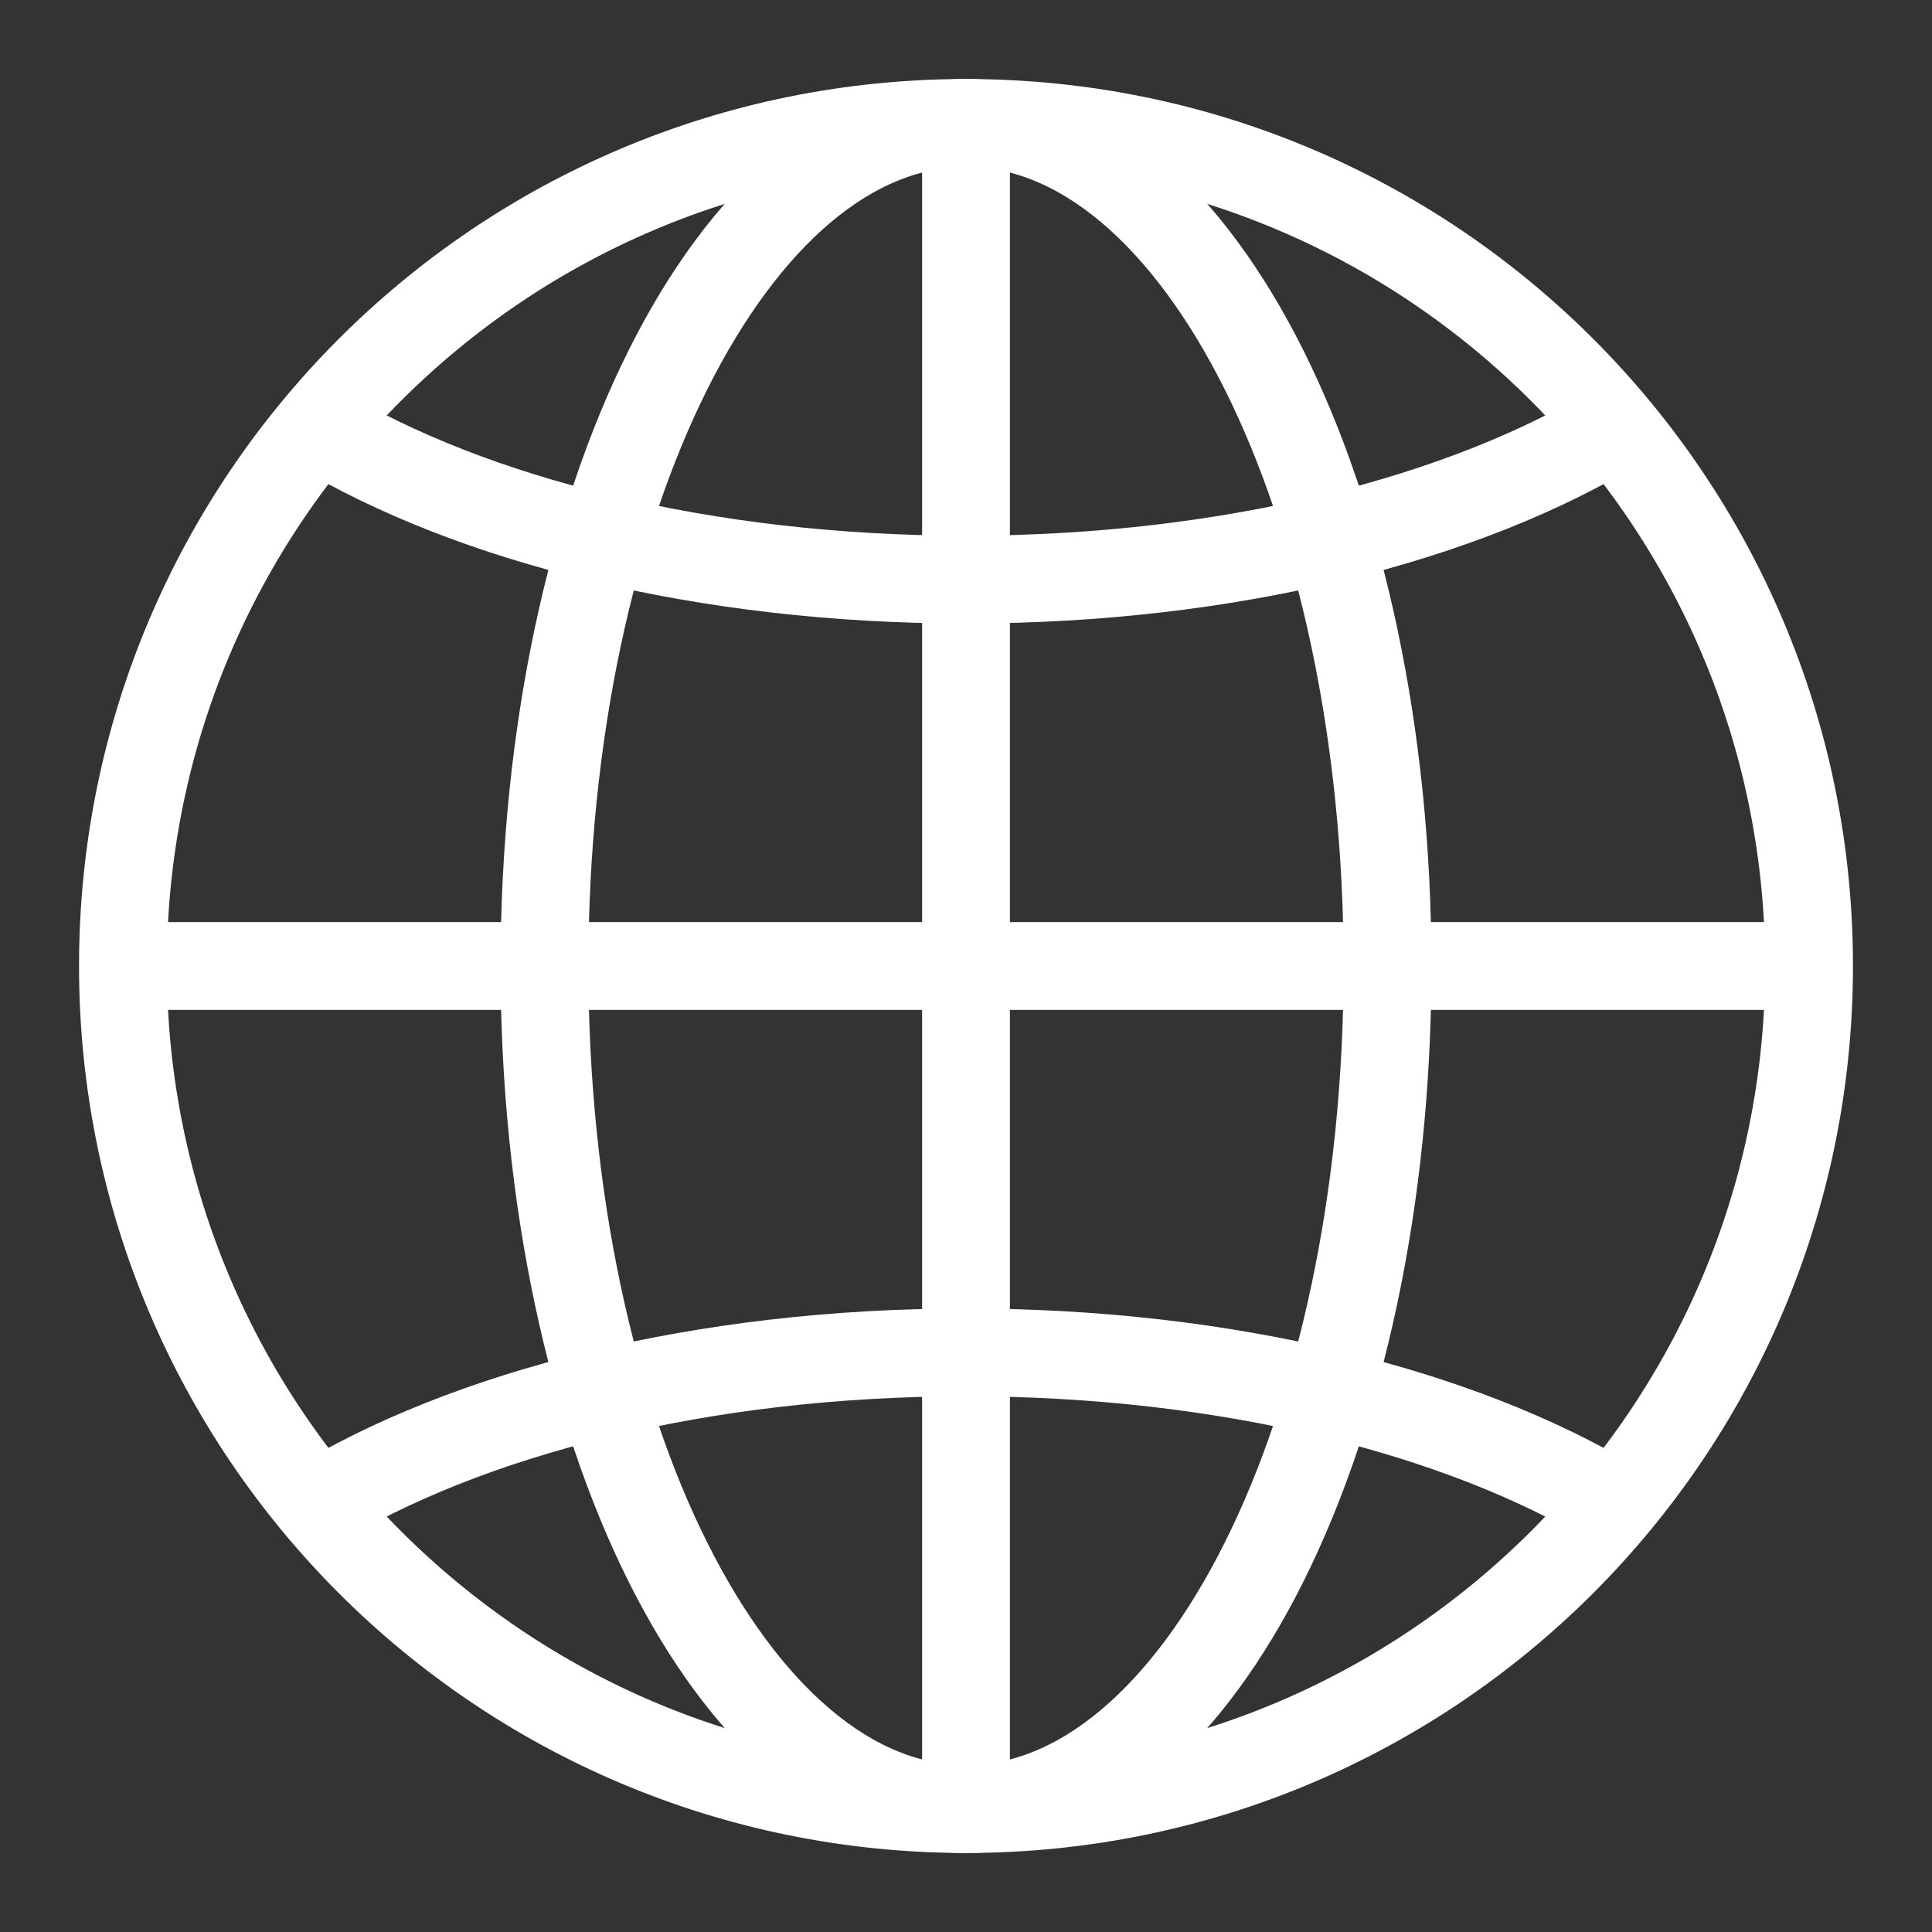
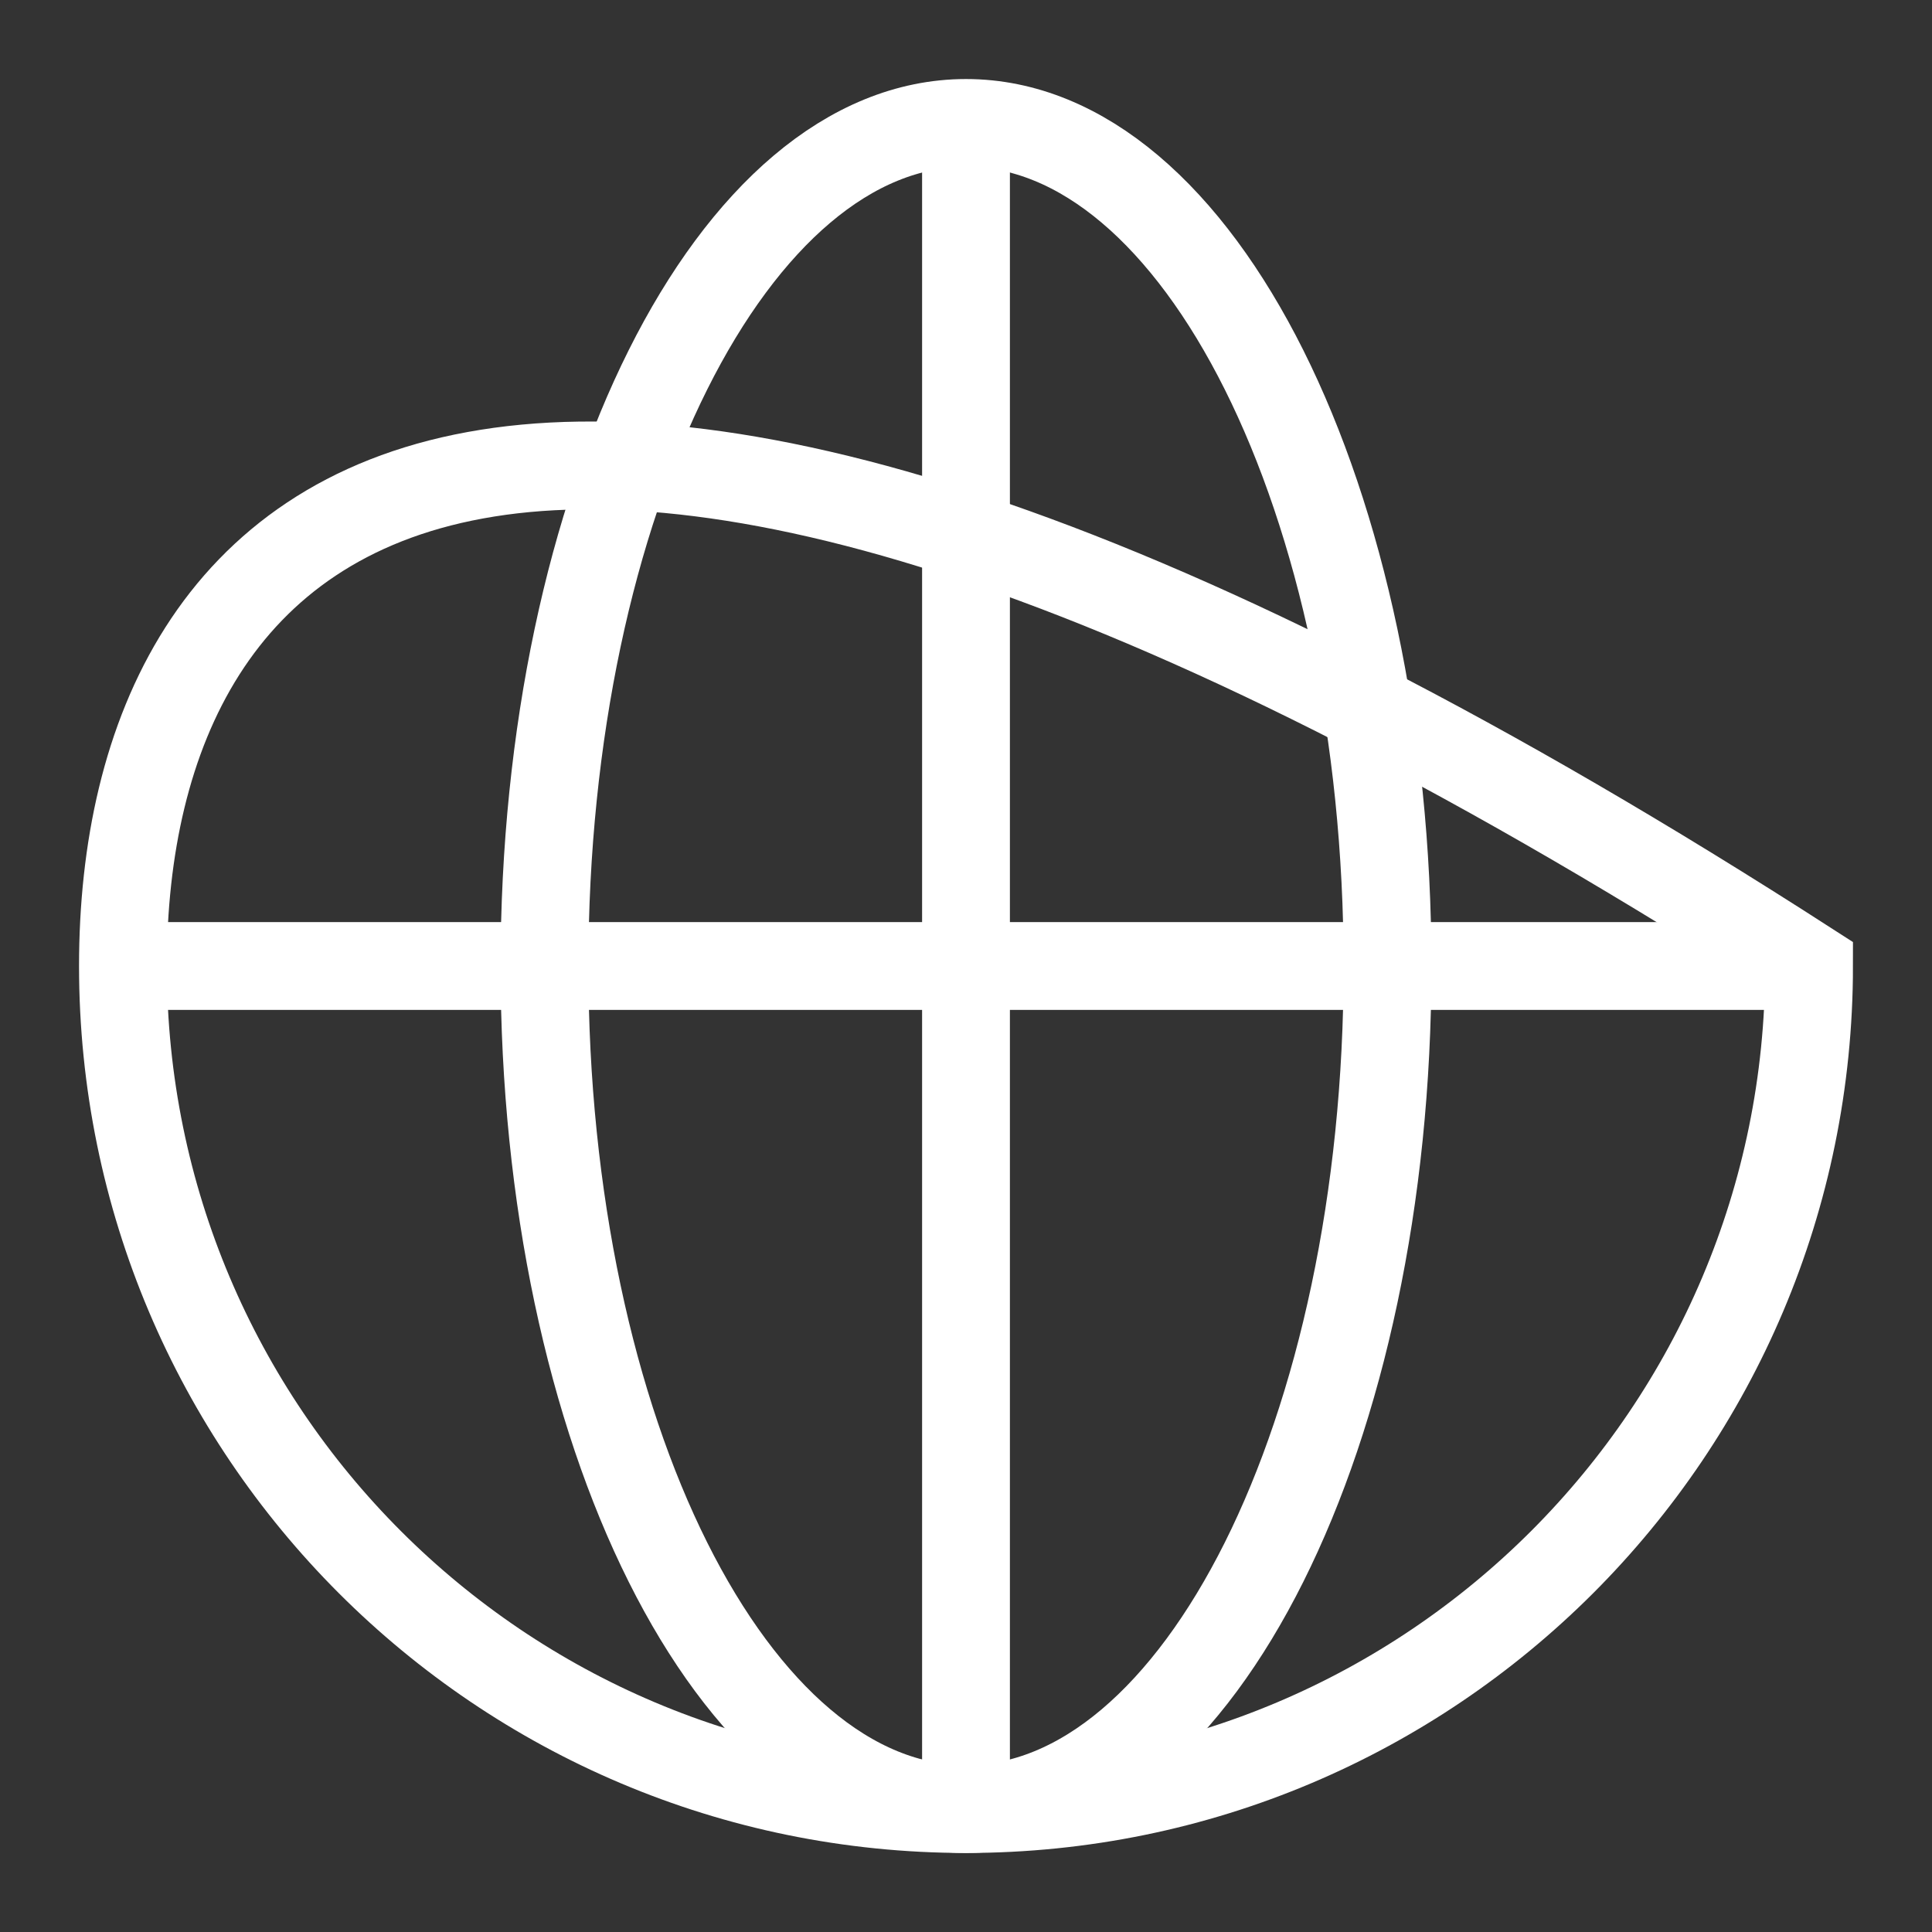
<svg xmlns="http://www.w3.org/2000/svg" width="22" height="22" viewBox="0 0 22 22" fill="none">
  <rect x="0" y="0" width="22" height="22" fill="#333333" stroke="none" />
-   <path d="M11 20.6C16.302 20.6 20.6 16.302 20.6 11C20.6 5.698 16.302 1.4 11 1.4C5.698 1.4 1.4 5.698 1.4 11C1.4 16.302 5.698 20.6 11 20.6Z" stroke="white" stroke-miterlimit="10" stroke-linecap="round" />
+   <path d="M11 20.6C16.302 20.6 20.6 16.302 20.6 11C5.698 1.4 1.4 5.698 1.4 11C1.4 16.302 5.698 20.6 11 20.6Z" stroke="white" stroke-miterlimit="10" stroke-linecap="round" />
  <path d="M11 20.6C13.651 20.6 15.8 16.302 15.8 11C15.8 5.698 13.651 1.4 11 1.4C8.349 1.4 6.2 5.698 6.2 11C6.2 16.302 8.349 20.6 11 20.6Z" stroke="white" stroke-miterlimit="10" stroke-linecap="round" />
-   <path d="M3.546 17.175C5.306 16.091 7.992 15.4 11 15.4C13.967 15.4 16.619 16.073 18.38 17.13" stroke="white" stroke-miterlimit="10" />
-   <path d="M18.454 4.825C16.694 5.908 14.008 6.6 11 6.6C8.033 6.6 5.38 5.927 3.62 4.87" stroke="white" stroke-miterlimit="10" />
  <path d="M1.4 11H20.6" stroke="white" stroke-miterlimit="10" />
  <path d="M11 1.4V20.6" stroke="white" stroke-miterlimit="10" />
</svg>